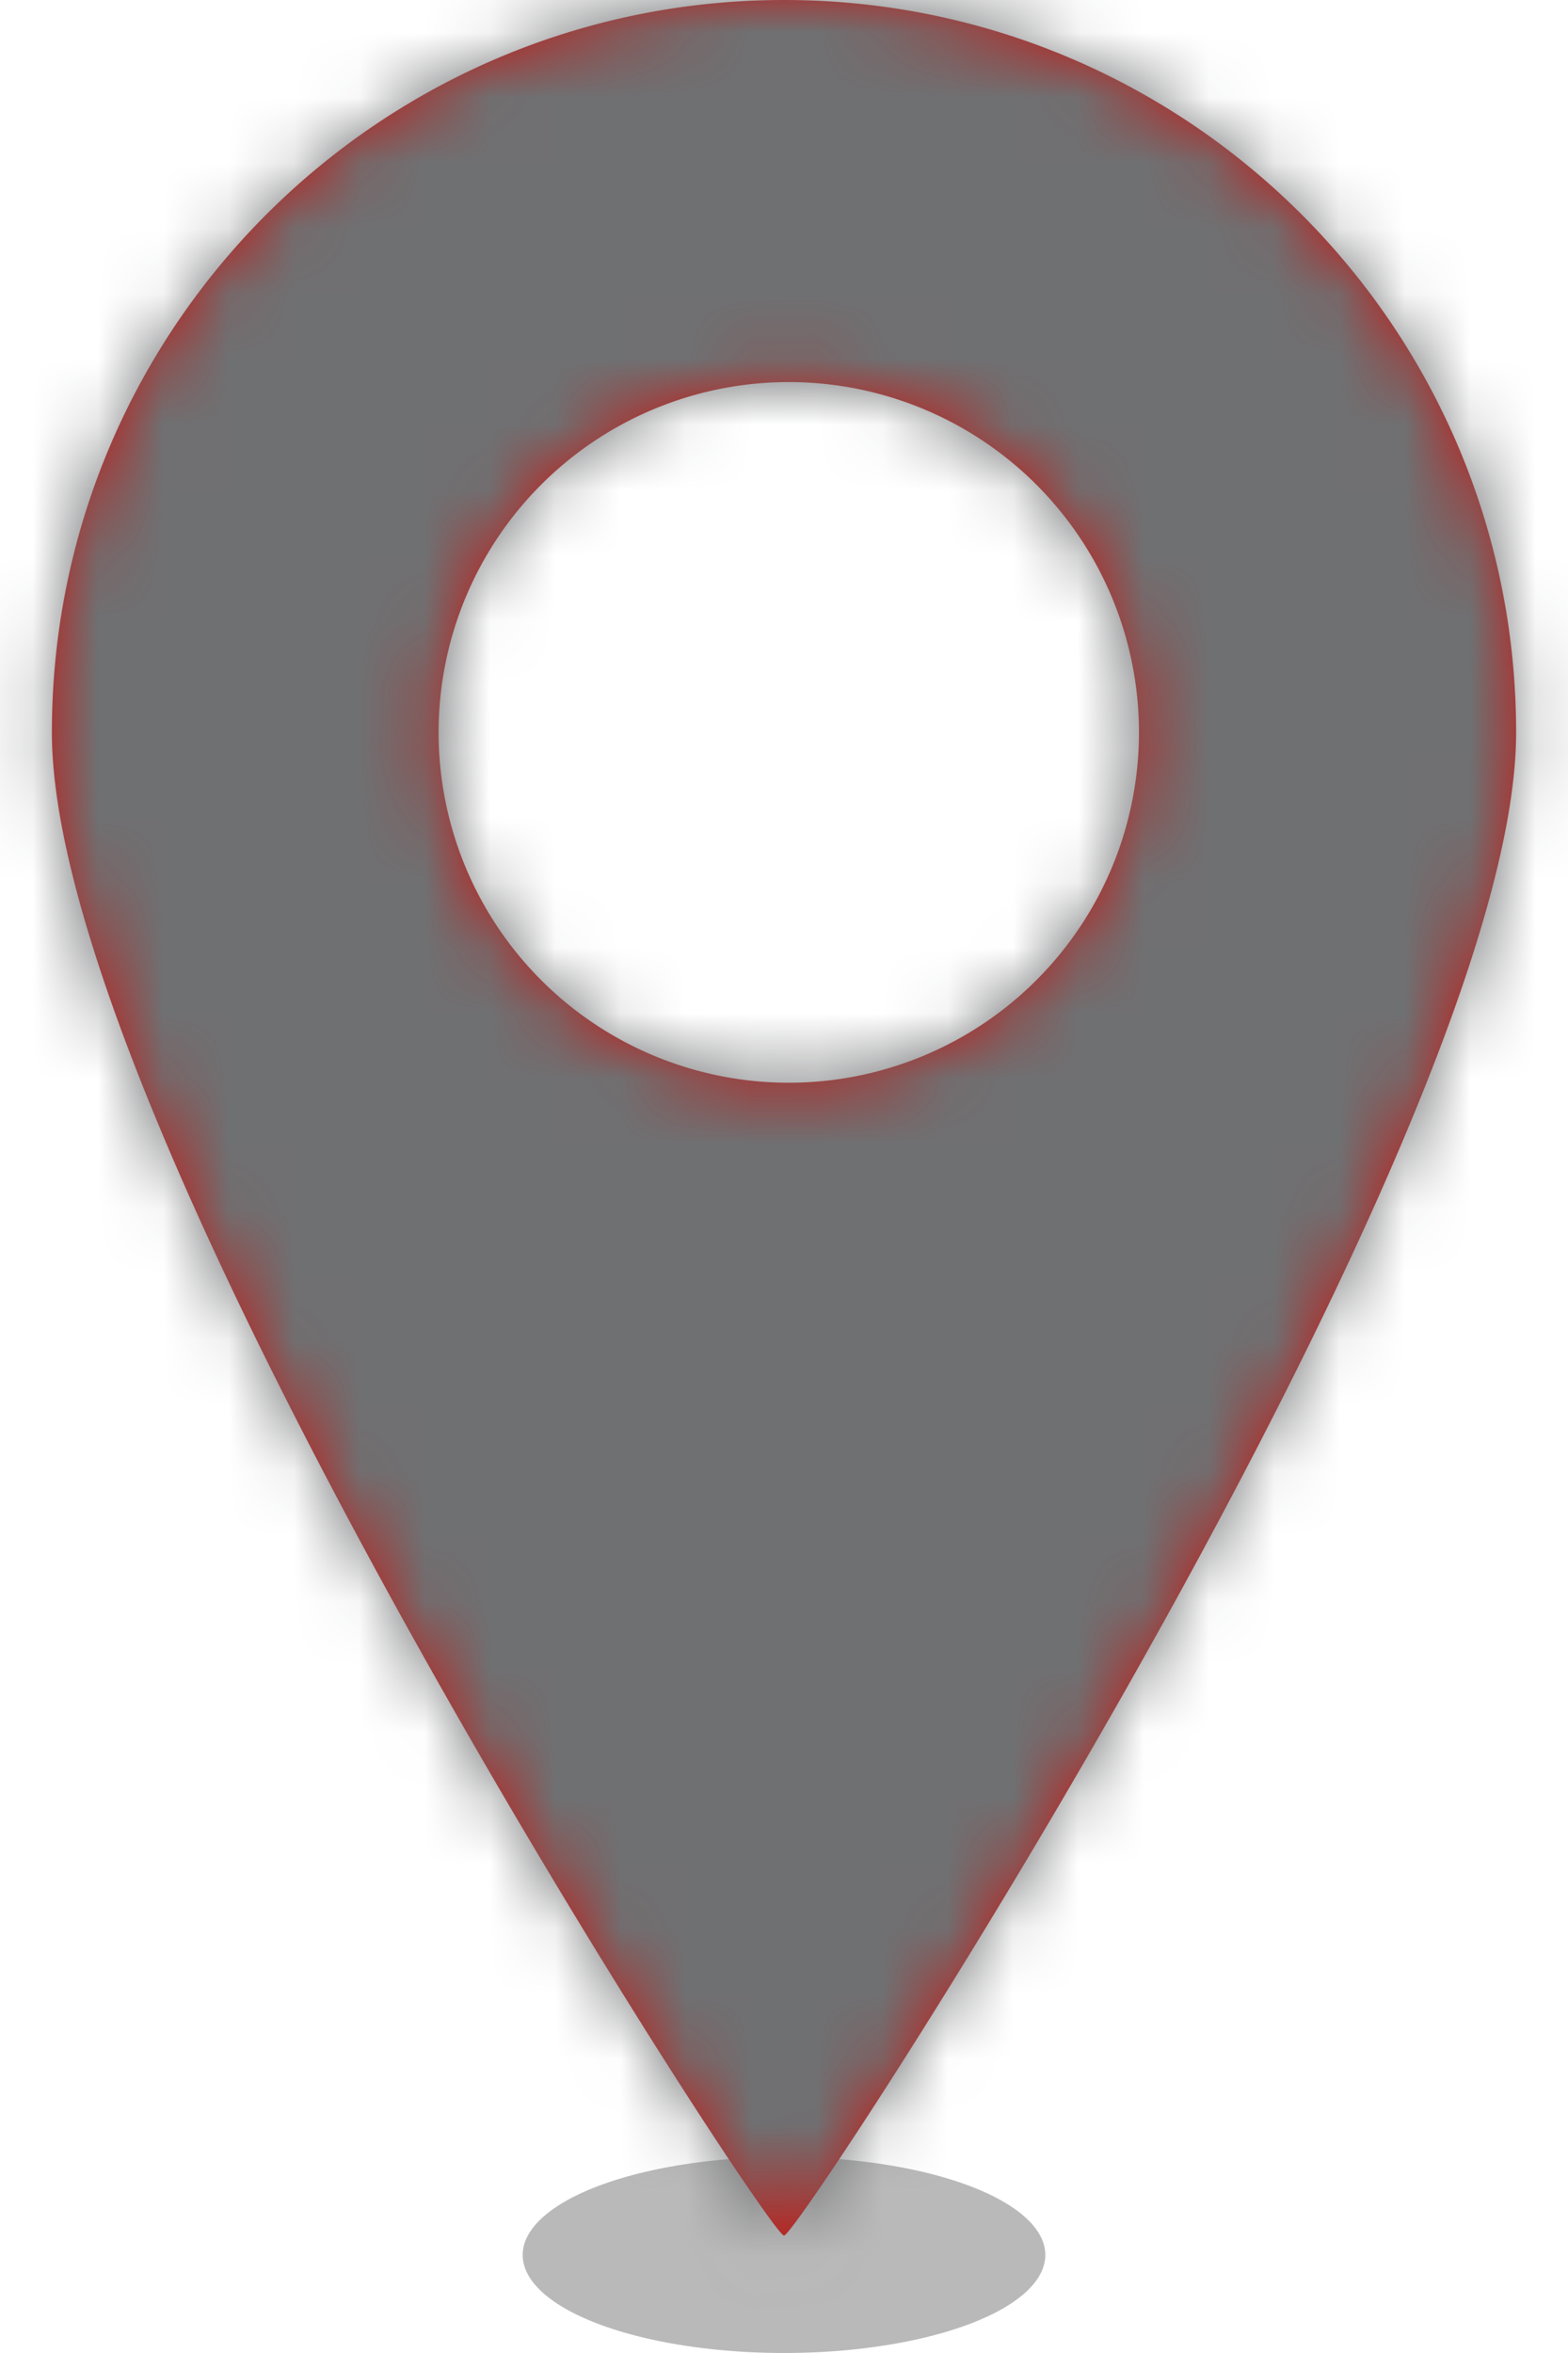
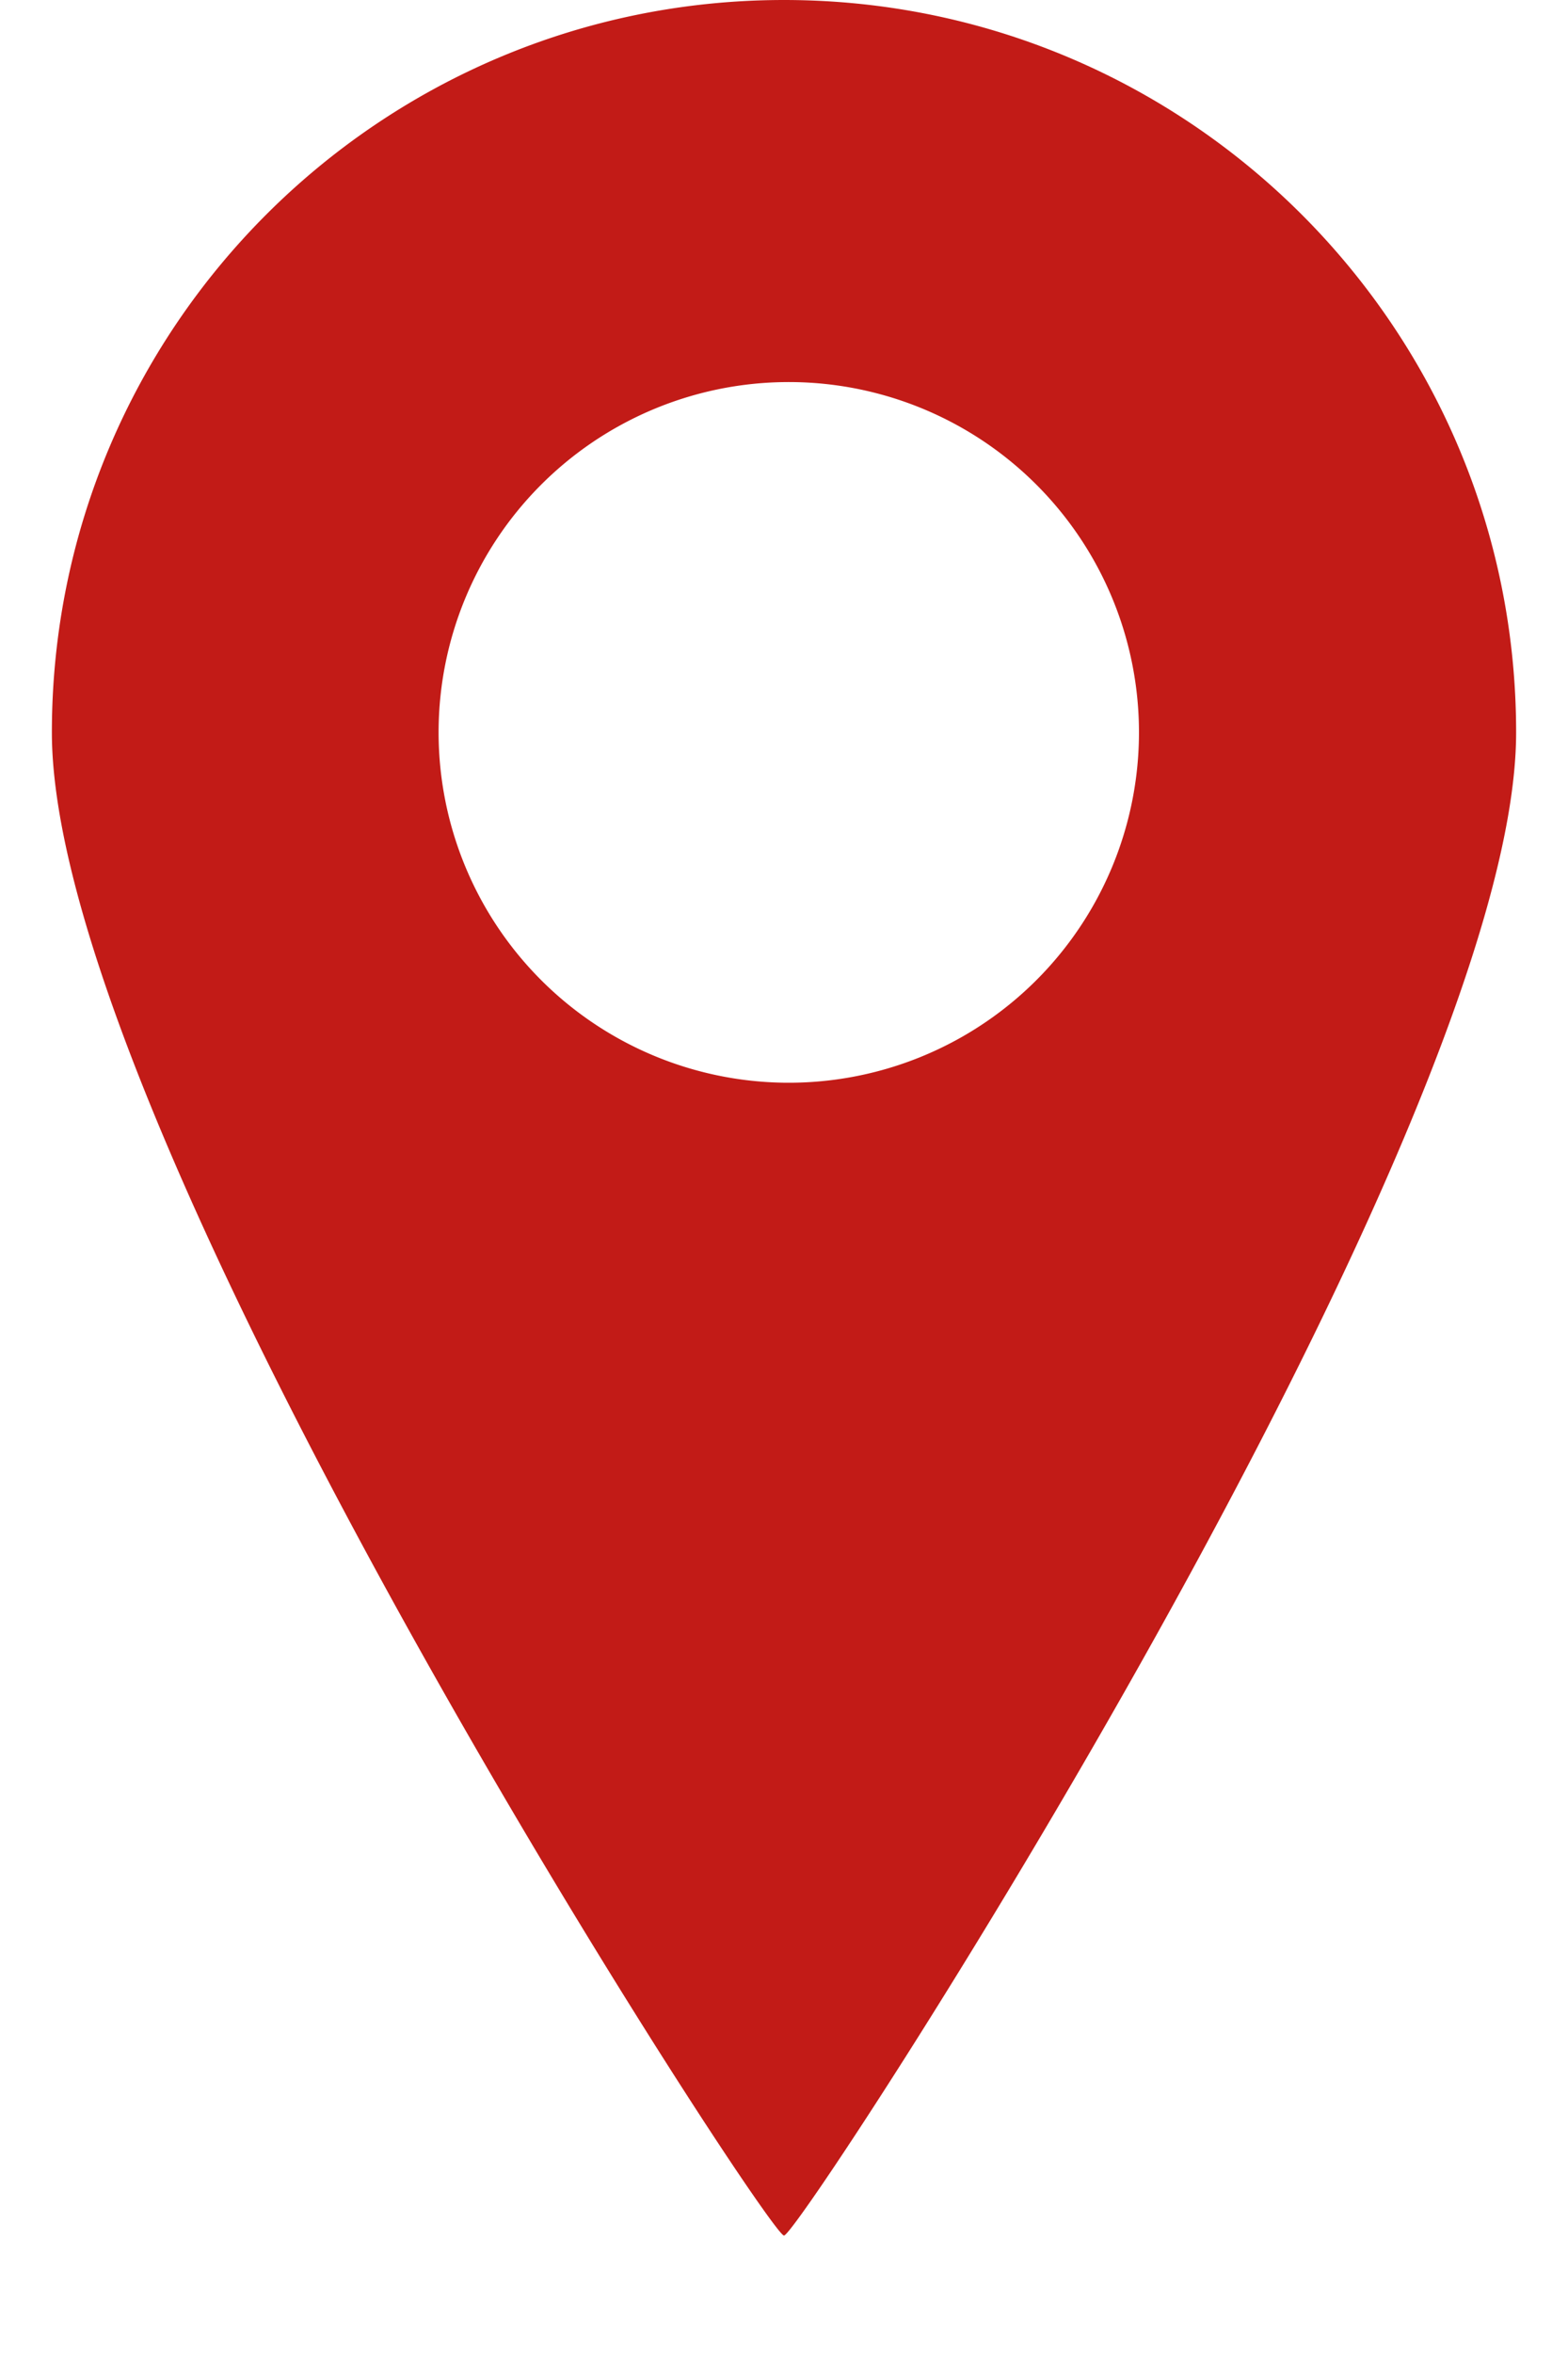
<svg xmlns="http://www.w3.org/2000/svg" xmlns:xlink="http://www.w3.org/1999/xlink" width="24" height="36" viewBox="0 0 24 36">
  <defs>
    <path d="M12 34.203c-.245 0-11.206-16.809-11.206-22.997C.794 5.016 5.811 0 12 0c6.189 0 11.206 5.017 11.206 11.206 0 6.188-10.961 22.997-11.206 22.997zm0-17.638a5.36 5.36 0 100-10.719 5.36 5.36 0 000 10.719z" id="a" />
  </defs>
  <g fill="none" fill-rule="evenodd">
-     <ellipse fill-opacity=".55" fill="gray" cx="12" cy="34.5" rx="4" ry="1.5" />
    <mask id="b" fill="#fff">
      <use xlink:href="#a" />
    </mask>
    <use fill="#C21B17" xlink:href="#a" />
    <g mask="url(#b)" fill="#6F7072">
-       <path d="M-100-17h240v70h-240z" />
-     </g>
+       </g>
  </g>
</svg>